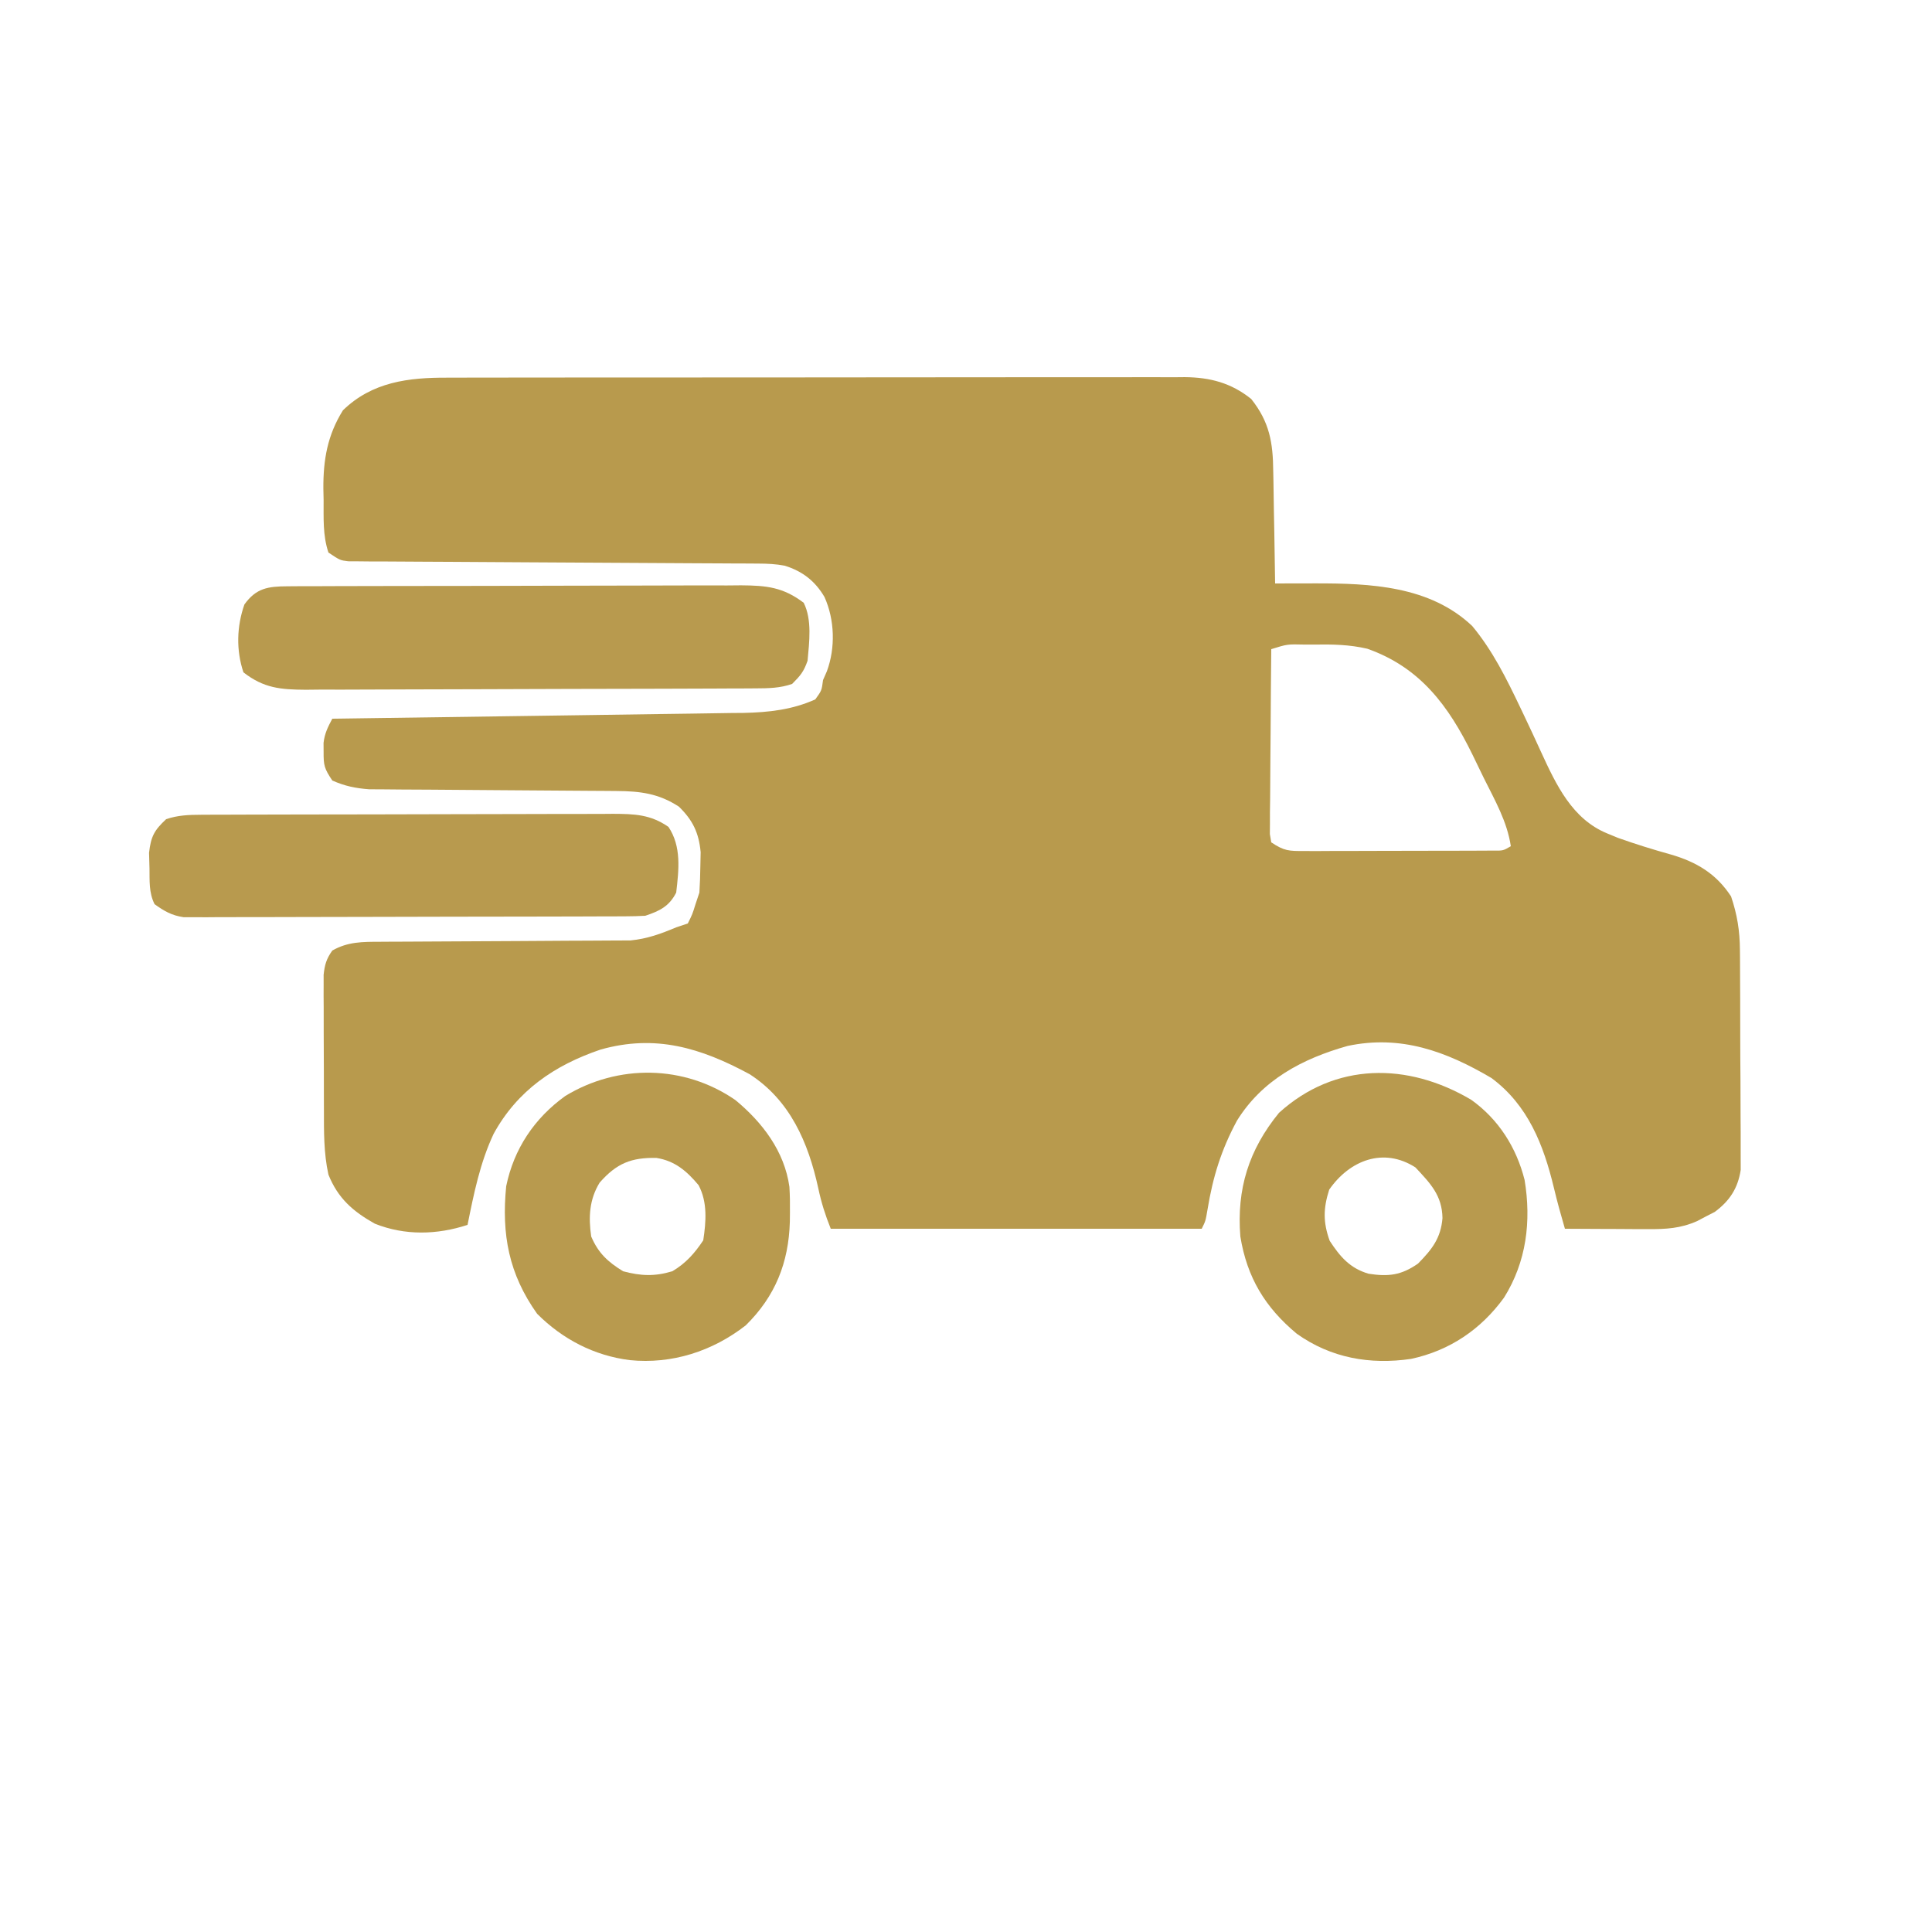
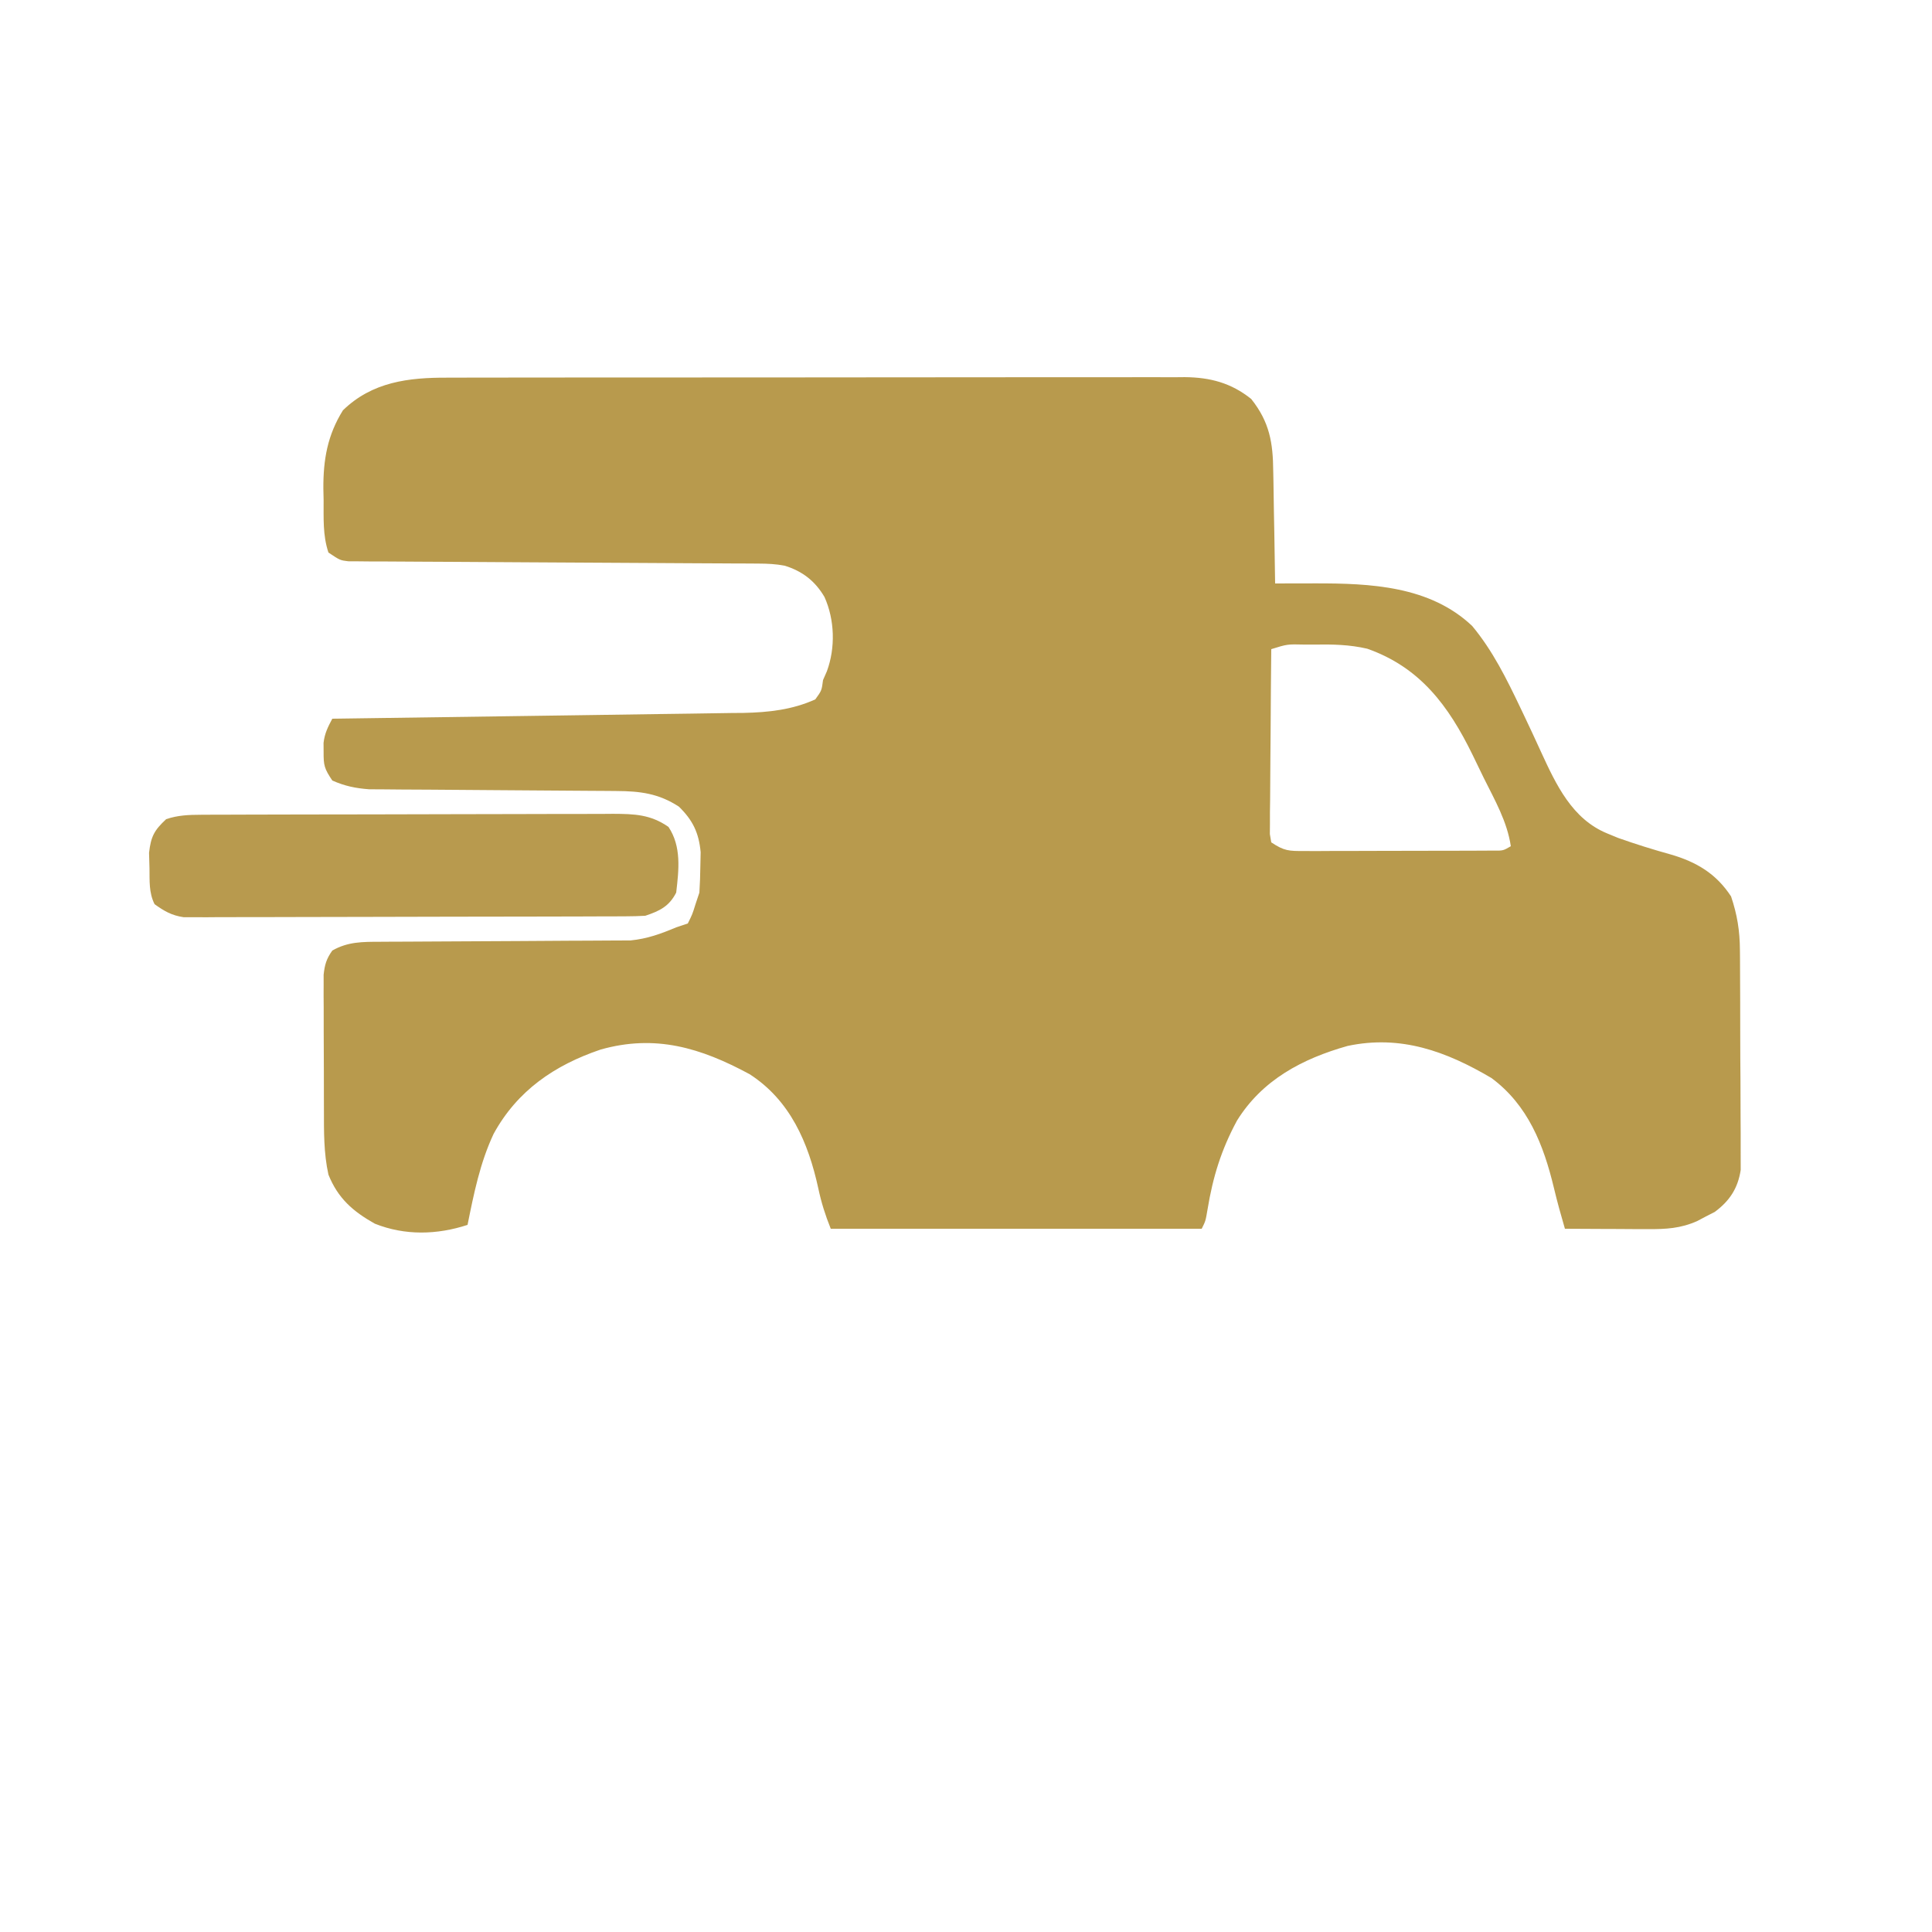
<svg xmlns="http://www.w3.org/2000/svg" width="500" height="500">
  <path d="M0 0 C0.843 -0.004 1.687 -0.008 2.555 -0.012 C5.356 -0.022 8.156 -0.018 10.956 -0.014 C12.974 -0.018 14.992 -0.023 17.01 -0.029 C22.472 -0.043 27.935 -0.043 33.397 -0.041 C37.963 -0.04 42.528 -0.045 47.093 -0.049 C57.863 -0.061 68.633 -0.061 79.403 -0.055 C90.507 -0.049 101.61 -0.061 112.714 -0.083 C122.257 -0.1 131.8 -0.106 141.344 -0.103 C147.039 -0.101 152.734 -0.104 158.43 -0.118 C163.784 -0.13 169.138 -0.128 174.492 -0.115 C176.454 -0.113 178.417 -0.116 180.379 -0.124 C183.063 -0.134 185.745 -0.126 188.429 -0.114 C189.201 -0.121 189.973 -0.128 190.769 -0.136 C197.315 -0.071 202.743 1.334 207.963 5.511 C212.724 11.495 213.603 16.845 213.663 24.257 C213.681 25.09 213.699 25.924 213.717 26.783 C213.771 29.421 213.805 32.059 213.838 34.698 C213.872 36.497 213.906 38.296 213.942 40.095 C214.027 44.483 214.094 48.872 214.151 53.261 C215.873 53.256 215.873 53.256 217.63 53.252 C219.162 53.25 220.694 53.247 222.225 53.245 C222.979 53.243 223.733 53.241 224.509 53.239 C238.779 53.223 254.181 53.876 265.151 64.261 C270.451 70.635 274.032 77.901 277.585 85.343 C277.888 85.977 278.191 86.612 278.503 87.266 C280.034 90.484 281.541 93.71 283.015 96.954 C286.888 105.365 291.03 114.234 300.088 117.948 C301.019 118.332 301.95 118.716 302.909 119.112 C307.387 120.698 311.915 122.116 316.493 123.386 C323.187 125.319 328.316 128.371 332.151 134.261 C333.744 138.99 334.409 143.132 334.442 148.111 C334.448 148.755 334.455 149.4 334.462 150.065 C334.481 152.173 334.485 154.281 334.487 156.39 C334.493 157.867 334.5 159.345 334.507 160.823 C334.519 163.91 334.523 166.997 334.522 170.085 C334.521 174.031 334.549 177.977 334.583 181.923 C334.605 184.972 334.609 188.02 334.608 191.068 C334.611 192.523 334.62 193.977 334.635 195.432 C334.655 197.468 334.646 199.504 334.637 201.54 C334.64 202.696 334.643 203.852 334.645 205.043 C333.916 209.789 331.781 213.053 327.932 215.905 C326.803 216.483 326.803 216.483 325.651 217.073 C324.898 217.472 324.145 217.87 323.37 218.28 C319.062 220.184 315.341 220.38 310.635 220.358 C309.385 220.355 308.135 220.352 306.846 220.349 C305.544 220.34 304.242 220.332 302.901 220.323 C300.925 220.316 300.925 220.316 298.909 220.31 C295.656 220.298 292.404 220.281 289.151 220.261 C288.118 216.732 287.143 213.226 286.292 209.647 C283.623 198.564 279.61 188.281 270.151 181.261 C258.417 174.333 246.655 170.031 232.913 172.948 C221.177 176.258 210.814 181.739 204.272 192.292 C200.21 199.823 198.041 206.845 196.659 215.276 C196.151 218.261 196.151 218.261 195.151 220.261 C163.471 220.261 131.791 220.261 99.151 220.261 C97.699 216.631 96.715 213.511 95.91 209.741 C93.337 197.964 88.637 187.026 78.151 180.261 C65.494 173.425 53.769 169.882 39.588 173.886 C27.67 177.925 18.023 184.51 11.901 195.698 C8.377 203.2 6.779 211.18 5.151 219.261 C-2.712 221.832 -11.015 222.075 -18.849 218.948 C-24.551 215.741 -28.385 212.372 -30.849 206.261 C-32.093 200.633 -32.011 195.048 -32.017 189.315 C-32.02 188.268 -32.024 187.221 -32.027 186.141 C-32.032 183.934 -32.034 181.727 -32.034 179.52 C-32.037 176.14 -32.055 172.761 -32.074 169.382 C-32.077 167.235 -32.079 165.088 -32.079 162.94 C-32.087 161.93 -32.094 160.919 -32.101 159.878 C-32.098 158.937 -32.095 157.996 -32.092 157.026 C-32.093 156.2 -32.095 155.374 -32.096 154.524 C-31.81 151.907 -31.377 150.413 -29.849 148.261 C-25.808 145.955 -22.013 146.004 -17.432 145.989 C-16.703 145.984 -15.973 145.979 -15.222 145.974 C-13.645 145.963 -12.067 145.958 -10.49 145.956 C-7.988 145.952 -5.486 145.935 -2.984 145.915 C4.128 145.86 11.239 145.829 18.351 145.804 C22.708 145.788 27.064 145.758 31.421 145.72 C33.075 145.708 34.729 145.702 36.383 145.702 C38.704 145.702 41.025 145.683 43.346 145.661 C44.663 145.656 45.98 145.651 47.337 145.646 C51.707 145.205 55.139 143.939 59.151 142.261 C60.141 141.931 61.131 141.601 62.151 141.261 C63.335 138.884 63.335 138.884 64.151 136.261 C64.481 135.271 64.811 134.281 65.151 133.261 C65.297 130.993 65.372 128.72 65.401 126.448 C65.427 125.246 65.453 124.043 65.479 122.804 C65.014 117.783 63.441 114.516 59.838 111.011 C54.608 107.605 49.846 107.008 43.68 106.974 C42.958 106.967 42.235 106.96 41.49 106.953 C39.93 106.939 38.37 106.93 36.81 106.925 C34.338 106.917 31.866 106.896 29.394 106.873 C24.146 106.825 18.899 106.792 13.651 106.761 C7.567 106.725 1.484 106.683 -4.6 106.625 C-7.029 106.605 -9.459 106.596 -11.888 106.588 C-13.385 106.575 -14.882 106.562 -16.378 106.548 C-17.679 106.541 -18.98 106.533 -20.321 106.526 C-23.873 106.259 -26.592 105.694 -29.849 104.261 C-31.922 101.151 -32.123 100.37 -32.099 96.823 C-32.104 96.061 -32.109 95.3 -32.115 94.515 C-31.823 92.038 -31.006 90.448 -29.849 88.261 C-29.266 88.253 -28.682 88.246 -28.081 88.238 C-13.849 88.053 0.383 87.852 14.615 87.634 C21.498 87.529 28.38 87.429 35.263 87.342 C41.91 87.257 48.555 87.158 55.201 87.05 C57.733 87.011 60.264 86.977 62.796 86.948 C66.351 86.907 69.905 86.848 73.459 86.785 C74.498 86.777 75.538 86.769 76.609 86.761 C83.057 86.623 89.21 85.948 95.151 83.261 C96.801 80.969 96.801 80.969 97.151 78.261 C97.65 77.122 97.65 77.122 98.159 75.96 C100.382 69.911 100.178 62.65 97.526 56.761 C95.116 52.649 91.849 50.101 87.26 48.672 C84.928 48.217 82.777 48.127 80.4 48.116 C79.448 48.109 78.496 48.102 77.516 48.095 C76.478 48.092 75.44 48.09 74.371 48.087 C72.725 48.077 72.725 48.077 71.044 48.067 C68.66 48.053 66.277 48.041 63.893 48.031 C60.123 48.014 56.354 47.991 52.585 47.966 C41.869 47.895 31.153 47.835 20.436 47.784 C13.883 47.753 7.33 47.711 0.776 47.664 C-1.725 47.648 -4.226 47.635 -6.727 47.627 C-10.218 47.615 -13.708 47.591 -17.199 47.564 C-18.238 47.563 -19.278 47.562 -20.349 47.562 C-21.298 47.552 -22.247 47.542 -23.225 47.532 C-24.463 47.526 -24.463 47.526 -25.726 47.52 C-27.849 47.261 -27.849 47.261 -30.849 45.261 C-32.347 40.767 -32.074 36.343 -32.099 31.636 C-32.13 30.195 -32.13 30.195 -32.162 28.726 C-32.202 21.213 -31.105 14.886 -27.099 8.448 C-19.533 1.093 -10.133 -0.05 0 0 Z M213.151 70.261 C213.075 77.345 213.022 84.429 212.986 91.513 C212.971 93.925 212.951 96.336 212.925 98.748 C212.888 102.208 212.871 105.668 212.858 109.128 C212.843 110.211 212.827 111.295 212.811 112.411 C212.811 113.412 212.811 114.413 212.81 115.444 C212.804 116.328 212.797 117.211 212.79 118.122 C212.909 118.828 213.028 119.534 213.151 120.261 C216.547 122.524 217.712 122.509 221.692 122.504 C223.394 122.508 223.394 122.508 225.13 122.513 C226.968 122.502 226.968 122.502 228.842 122.491 C230.099 122.491 231.355 122.49 232.649 122.49 C235.306 122.487 237.963 122.48 240.62 122.467 C244.029 122.45 247.438 122.446 250.847 122.446 C254.095 122.446 257.344 122.437 260.592 122.429 C261.819 122.428 263.047 122.426 264.311 122.425 C265.442 122.419 266.573 122.413 267.739 122.406 C269.238 122.4 269.238 122.4 270.767 122.394 C273.167 122.418 273.167 122.418 275.151 121.261 C274.202 114.863 271.008 109.342 268.161 103.615 C267.166 101.604 266.196 99.583 265.225 97.56 C259.038 84.922 251.684 74.971 237.991 70.147 C233.35 69.076 229.08 69.004 224.338 69.073 C223.052 69.074 223.052 69.074 221.739 69.075 C217.294 68.967 217.294 68.967 213.151 70.261 Z " fill="#B89A4D" transform="translate(115.849,97.739)" />
-   <path d="M0 0 C1.106 -0.009 2.212 -0.017 3.352 -0.026 C5.165 -0.024 5.165 -0.024 7.015 -0.023 C8.292 -0.03 9.569 -0.037 10.884 -0.043 C14.384 -0.061 17.884 -0.066 21.385 -0.067 C23.573 -0.069 25.761 -0.073 27.95 -0.078 C35.589 -0.097 43.229 -0.105 50.869 -0.103 C57.982 -0.102 65.094 -0.123 72.207 -0.155 C78.32 -0.181 84.433 -0.192 90.547 -0.19 C94.195 -0.19 97.843 -0.195 101.491 -0.217 C105.563 -0.24 109.634 -0.23 113.706 -0.218 C114.909 -0.23 116.112 -0.241 117.351 -0.252 C123.95 -0.203 128.232 0.227 133.555 4.267 C135.762 8.682 134.981 14.462 134.555 19.267 C133.568 22.09 132.725 23.098 130.555 25.267 C127.424 26.364 124.445 26.4 121.148 26.415 C119.501 26.425 119.501 26.425 117.822 26.436 C116.622 26.439 115.422 26.442 114.186 26.444 C112.286 26.454 112.286 26.454 110.347 26.464 C106.149 26.485 101.952 26.496 97.754 26.506 C96.307 26.51 94.859 26.514 93.412 26.518 C86.612 26.537 79.813 26.551 73.013 26.56 C65.173 26.569 57.333 26.596 49.493 26.636 C43.427 26.666 37.361 26.681 31.294 26.684 C27.674 26.687 24.054 26.696 20.433 26.721 C16.393 26.749 12.352 26.744 8.311 26.737 C7.118 26.75 5.924 26.763 4.695 26.776 C-1.859 26.735 -6.199 26.362 -11.445 22.267 C-13.358 16.53 -13.188 10.385 -11.195 4.705 C-8.143 0.453 -5.066 0.018 0 0 Z " fill="#B89A4E" transform="translate(74.445,151.733)" />
-   <path d="M0 0 C7.077 5.048 11.702 12.355 13.816 20.746 C15.579 31.432 14.294 41.923 8.5 51.188 C2.528 59.425 -5.57 64.911 -15.566 67.055 C-26.159 68.609 -36.28 66.847 -45.125 60.562 C-53.333 53.734 -58.017 46.023 -59.75 35.375 C-60.73 23.102 -57.575 12.962 -49.75 3.375 C-35.255 -9.778 -16.437 -9.741 0 0 Z M-36.75 23.25 C-38.302 28.101 -38.355 31.695 -36.625 36.5 C-33.924 40.641 -31.352 43.615 -26.57 45.012 C-21.465 45.811 -18.089 45.432 -13.75 42.375 C-10.15 38.707 -7.871 35.831 -7.438 30.625 C-7.533 24.75 -10.543 21.666 -14.438 17.5 C-22.645 12.235 -31.41 15.574 -36.75 23.25 Z " fill="#B89A4E" transform="translate(380.75,284.625)" />
-   <path d="M0 0 C7.02 5.806 12.706 13.262 13.987 22.465 C14.124 24.695 14.156 26.891 14.125 29.125 C14.117 29.913 14.108 30.7 14.1 31.511 C13.794 42.104 10.321 50.811 2.688 58.312 C-5.918 65.024 -16.414 68.406 -27.312 67.312 C-36.565 66.152 -44.718 61.907 -51.312 55.312 C-58.637 45.002 -60.542 34.8 -59.312 22.312 C-57.319 12.629 -52.011 4.698 -44 -1.062 C-30.36 -9.343 -13.254 -9.15 0 0 Z M-35.125 21.375 C-37.814 25.762 -38.034 30.321 -37.312 35.312 C-35.477 39.61 -33.015 41.88 -29.062 44.312 C-24.467 45.538 -20.88 45.691 -16.312 44.312 C-12.831 42.253 -10.559 39.683 -8.312 36.312 C-7.577 31.473 -7.177 26.458 -9.516 22.039 C-12.561 18.394 -15.647 15.729 -20.461 14.977 C-26.942 14.863 -30.723 16.366 -35.125 21.375 Z " fill="#B89A4E" transform="translate(190.312,284.688)" />
  <path d="M0 0 C1.007 -0.006 2.013 -0.011 3.05 -0.017 C4.148 -0.018 5.247 -0.02 6.378 -0.021 C7.54 -0.026 8.701 -0.031 9.898 -0.036 C13.743 -0.05 17.588 -0.057 21.433 -0.063 C23.429 -0.067 25.424 -0.071 27.42 -0.076 C32.979 -0.087 38.539 -0.095 44.098 -0.098 C51.28 -0.103 58.463 -0.12 65.645 -0.149 C71.203 -0.171 76.76 -0.181 82.318 -0.182 C85.635 -0.184 88.951 -0.191 92.268 -0.207 C95.969 -0.224 99.669 -0.222 103.37 -0.216 C104.465 -0.225 105.559 -0.234 106.686 -0.244 C112.171 -0.214 116.338 -0.099 121.004 3.14 C124.39 8.221 123.697 14.216 123.004 20.14 C121.199 23.688 118.754 24.89 115.004 26.14 C113.353 26.236 111.699 26.275 110.045 26.281 C109.022 26.287 107.998 26.292 106.944 26.298 C105.822 26.299 104.699 26.3 103.543 26.302 C101.77 26.309 101.77 26.309 99.96 26.317 C96.717 26.329 93.473 26.336 90.229 26.341 C88.202 26.344 86.175 26.348 84.148 26.352 C77.804 26.366 71.46 26.375 65.116 26.379 C57.796 26.384 50.476 26.401 43.155 26.43 C37.495 26.452 31.835 26.462 26.174 26.463 C22.794 26.464 19.414 26.47 16.035 26.488 C12.264 26.505 8.494 26.503 4.723 26.497 C3.046 26.511 3.046 26.511 1.335 26.525 C0.306 26.519 -0.723 26.514 -1.784 26.508 C-3.12 26.51 -3.12 26.51 -4.484 26.512 C-7.576 26.055 -9.469 24.95 -11.996 23.14 C-13.49 20.153 -13.262 17.102 -13.309 13.828 C-13.346 12.512 -13.384 11.196 -13.422 9.84 C-12.935 5.609 -12.083 4.022 -8.996 1.14 C-5.981 0.115 -3.169 0.011 0 0 Z " fill="#B89A4E" transform="translate(51.996,210.86)" />
</svg>